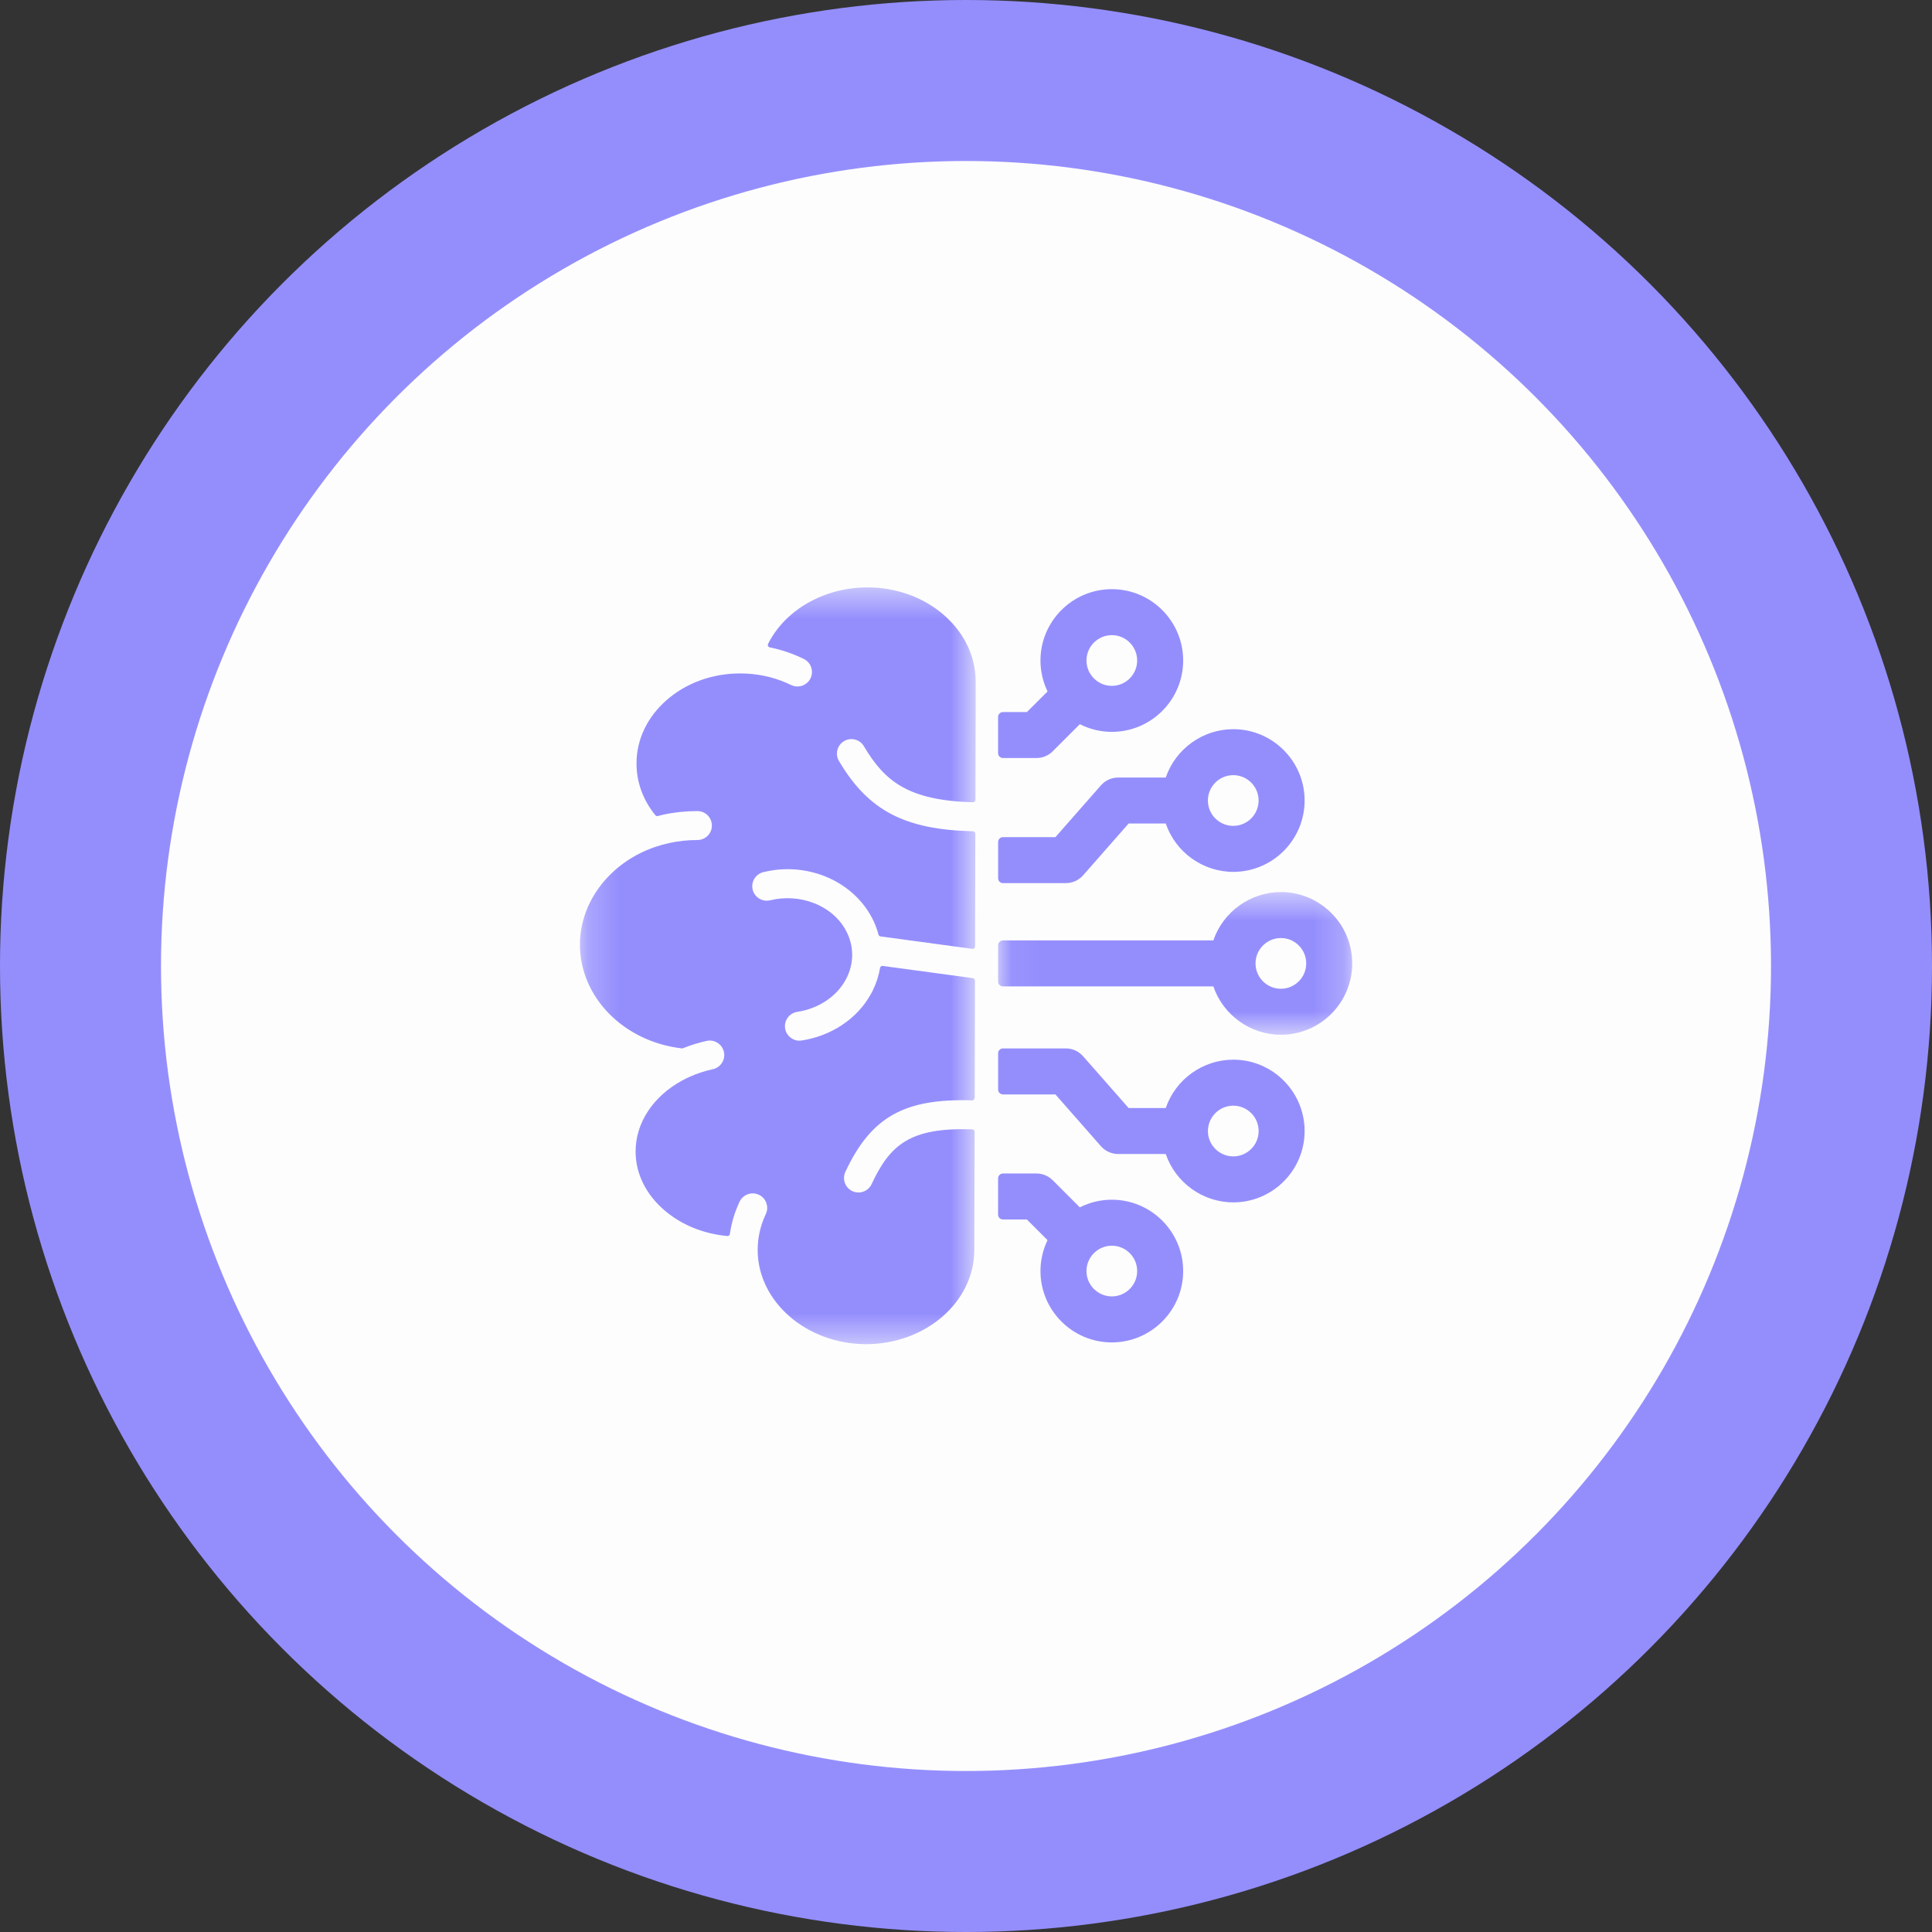
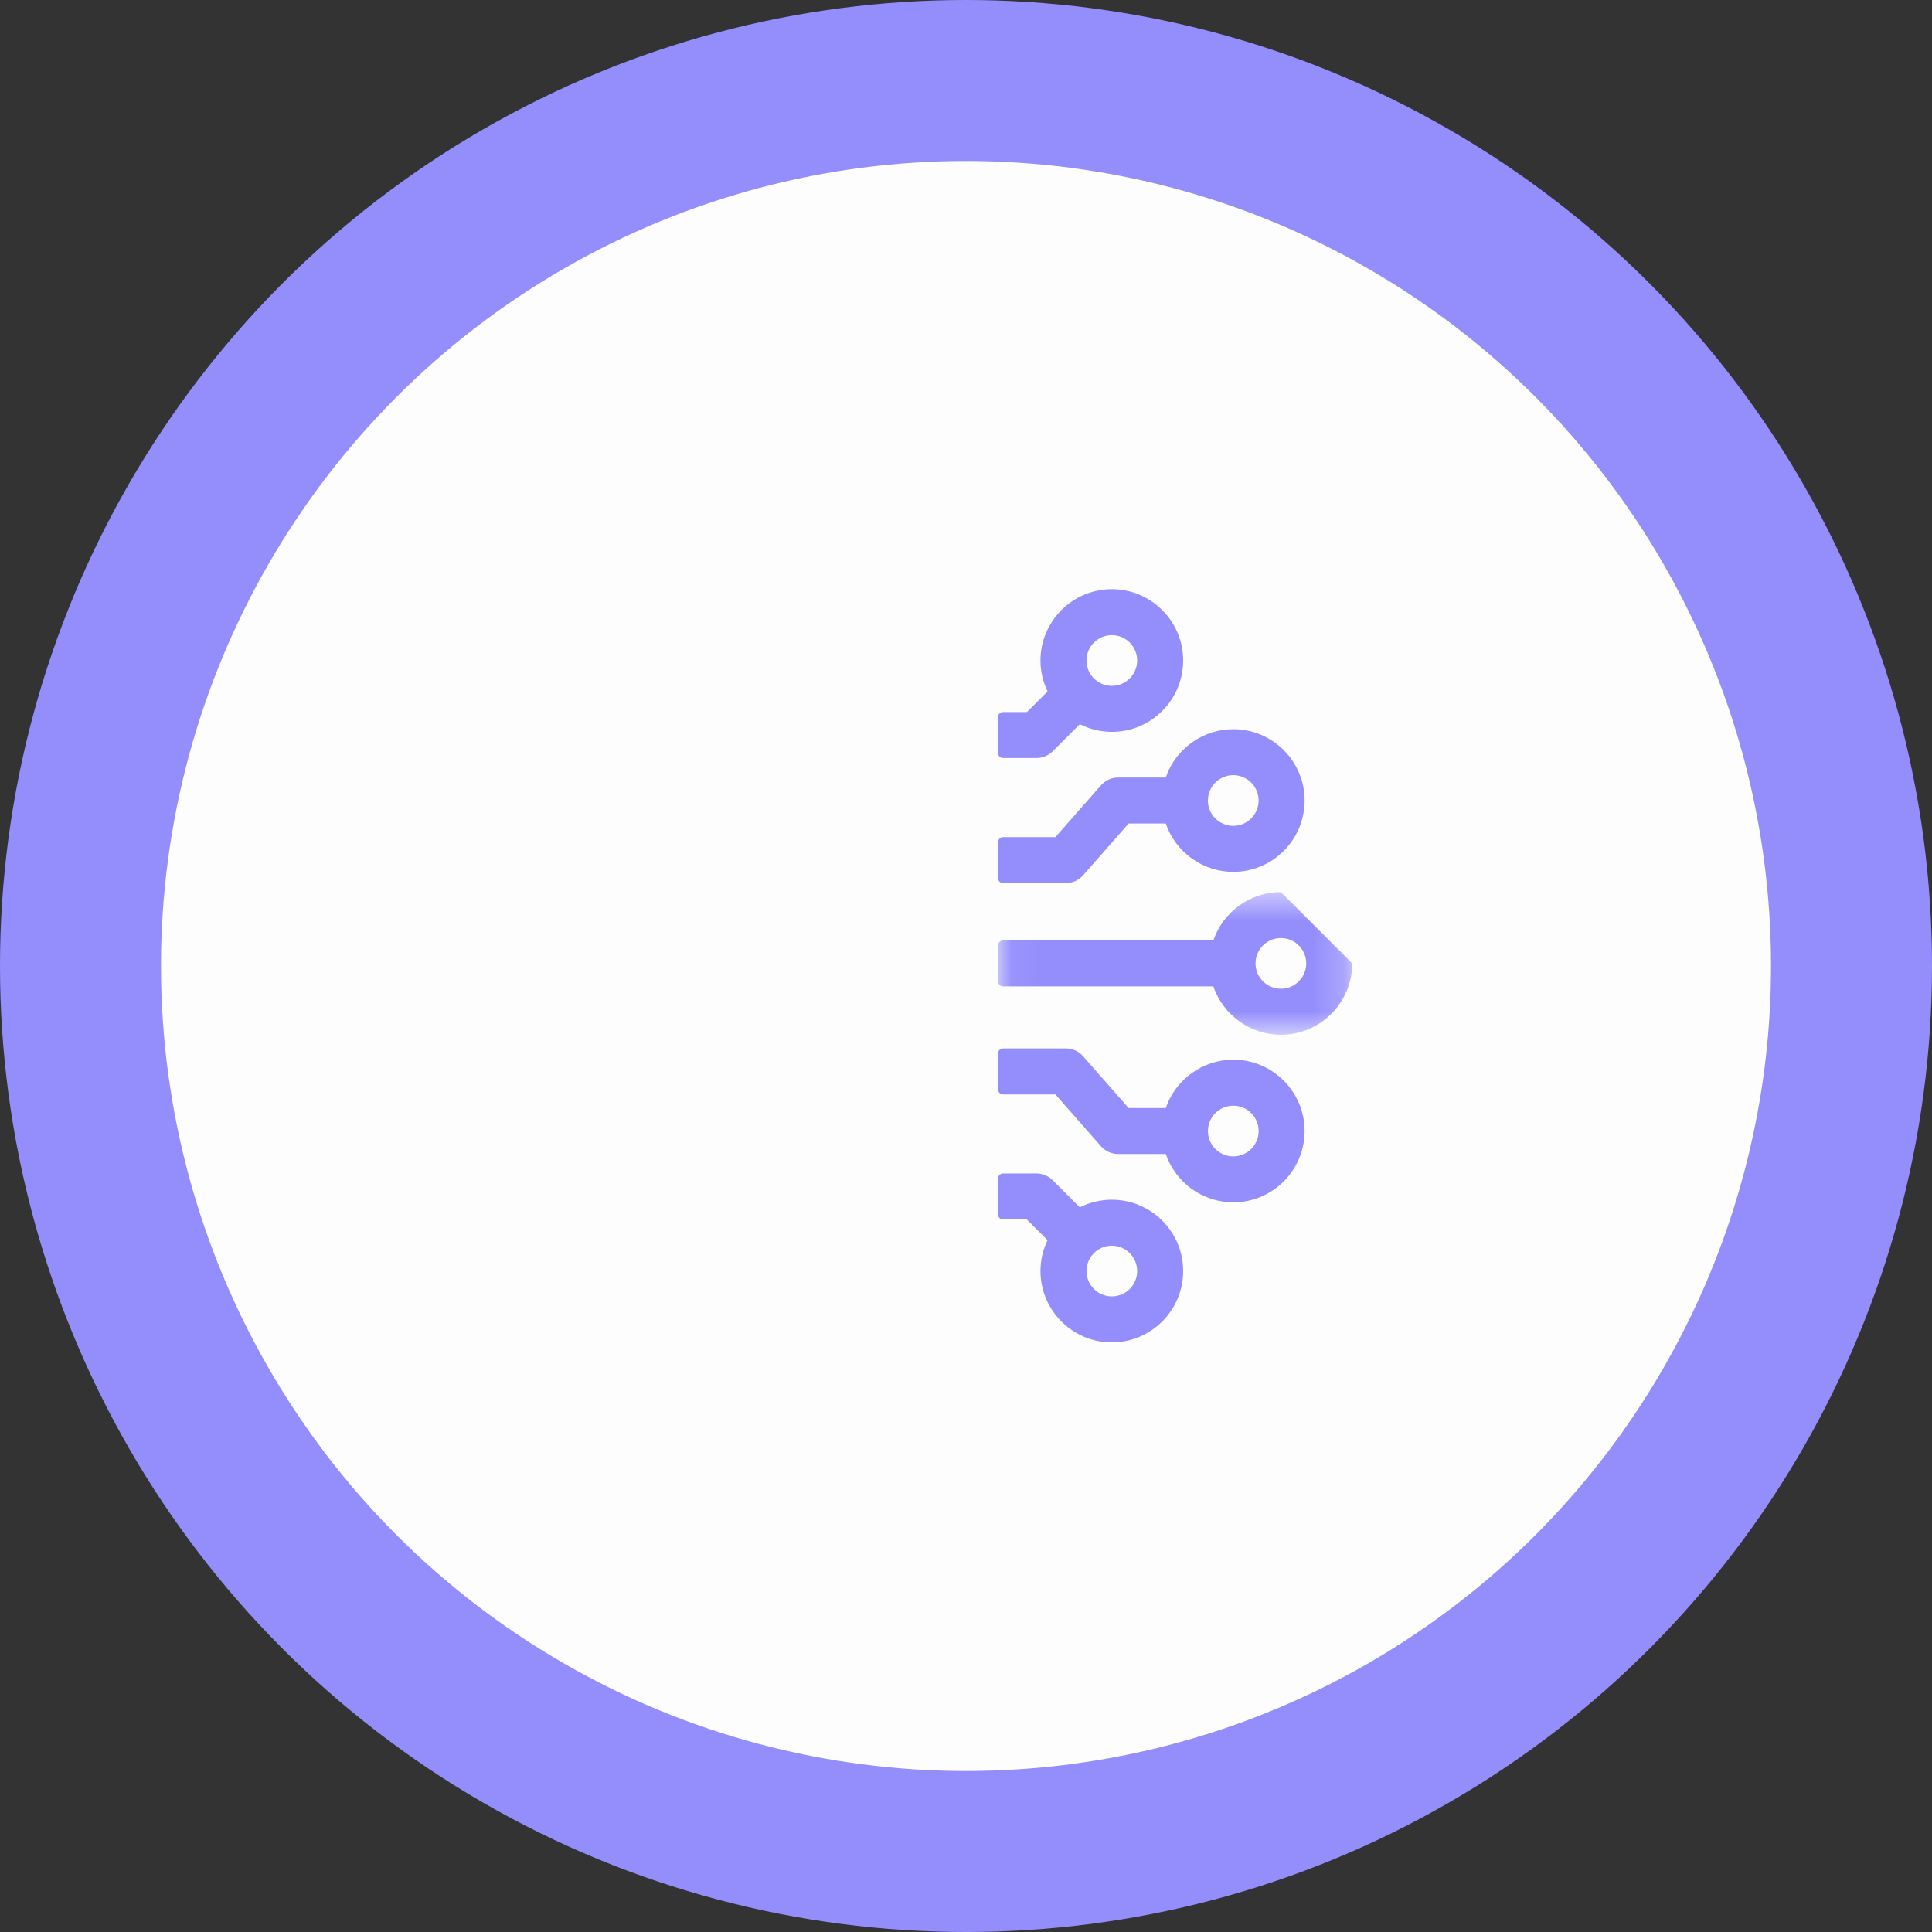
<svg xmlns="http://www.w3.org/2000/svg" width="64" height="64" viewBox="0 0 64 64" fill="none">
  <rect x="0" y="0" width="64" height="64" fill="#333333" stroke="none" />
  <circle cx="32" cy="32" r="32" fill="#948EFD" />
  <circle cx="32" cy="32" r="26.667" fill="#FDFDFD" />
  <mask id="mask0_673_14" style="mask-type:luminance" maskUnits="userSpaceOnUse" x="19" y="19" width="14" height="26">
    <path d="M19.206 19.456H32.327V44.53H19.206V19.456Z" fill="white" />
  </mask>
  <g mask="url(#mask0_673_14)">
-     <path d="M31.297 20.398C30.618 19.795 29.711 19.461 28.742 19.459H28.733C27.307 19.459 26.016 20.193 25.443 21.33C25.432 21.352 25.432 21.379 25.443 21.401C25.454 21.424 25.475 21.44 25.499 21.445C25.891 21.525 26.271 21.654 26.628 21.829C26.866 21.946 26.964 22.234 26.848 22.472C26.731 22.71 26.443 22.808 26.205 22.692C25.748 22.468 25.25 22.341 24.725 22.313C24.664 22.31 24.596 22.308 24.521 22.308C23.595 22.308 22.727 22.624 22.076 23.197C21.439 23.758 21.087 24.499 21.085 25.284C21.083 25.905 21.299 26.5 21.709 27.005C21.729 27.029 21.761 27.04 21.792 27.032L21.836 27.021C21.879 27.009 21.923 26.998 21.965 26.988C22.329 26.909 22.712 26.868 23.103 26.868C23.231 26.868 23.352 26.918 23.442 27.009C23.532 27.1 23.582 27.22 23.582 27.348C23.581 27.615 23.369 27.825 23.1 27.827C22.781 27.827 22.468 27.86 22.171 27.926C22.011 27.961 21.852 28.005 21.697 28.058C20.214 28.567 19.214 29.864 19.211 31.285C19.207 33.026 20.658 34.506 22.587 34.729C22.6 34.73 22.614 34.729 22.626 34.724C22.88 34.621 23.143 34.539 23.41 34.481C23.668 34.425 23.924 34.589 23.981 34.848C24.037 35.106 23.873 35.362 23.614 35.419C23.353 35.475 23.102 35.557 22.87 35.66C22.776 35.701 22.686 35.745 22.593 35.796C21.632 36.32 21.057 37.196 21.055 38.139C21.053 38.876 21.398 39.575 22.026 40.106C22.586 40.58 23.3 40.87 24.091 40.945C24.134 40.95 24.172 40.919 24.178 40.877C24.231 40.506 24.34 40.146 24.5 39.807C24.614 39.567 24.901 39.465 25.14 39.579C25.256 39.633 25.343 39.73 25.386 39.851C25.429 39.972 25.423 40.102 25.368 40.218C25.191 40.592 25.1 40.99 25.099 41.401V41.438C25.12 43.137 26.726 44.522 28.688 44.527C30.661 44.527 32.271 43.13 32.275 41.414L32.285 37.492C32.285 37.448 32.251 37.413 32.207 37.411C30.128 37.339 29.475 37.939 28.873 39.226C28.795 39.394 28.624 39.503 28.438 39.503C28.368 39.503 28.3 39.488 28.236 39.458C27.996 39.346 27.892 39.059 28.004 38.819C28.854 37.001 29.954 36.38 32.205 36.451C32.226 36.45 32.247 36.444 32.263 36.428C32.278 36.413 32.287 36.392 32.288 36.37L32.298 32.482C32.298 32.442 32.268 32.407 32.228 32.402L29.244 31.998C29.2 31.992 29.16 32.022 29.153 32.064C29.11 32.32 29.03 32.569 28.914 32.805C28.89 32.855 28.865 32.903 28.836 32.952C28.384 33.755 27.53 34.321 26.553 34.468C26.53 34.472 26.505 34.474 26.481 34.474C26.246 34.474 26.042 34.298 26.007 34.066C25.988 33.939 26.02 33.812 26.096 33.709C26.172 33.606 26.284 33.538 26.41 33.519C27.098 33.416 27.692 33.027 28.001 32.48C28.019 32.447 28.036 32.416 28.051 32.385C28.264 31.95 28.287 31.467 28.114 31.023C27.92 30.524 27.511 30.131 26.963 29.917C26.509 29.739 25.994 29.706 25.513 29.823C25.256 29.886 24.996 29.728 24.933 29.471C24.871 29.214 25.029 28.954 25.286 28.891C25.966 28.725 26.667 28.771 27.313 29.023C28.102 29.332 28.721 29.934 29.009 30.676C29.044 30.766 29.075 30.862 29.101 30.96C29.11 30.992 29.136 31.015 29.169 31.02L32.21 31.432C32.232 31.435 32.256 31.428 32.273 31.413C32.291 31.397 32.301 31.375 32.301 31.352L32.31 27.617C32.31 27.574 32.275 27.538 32.231 27.537C29.967 27.483 28.764 26.852 27.791 25.208C27.656 24.98 27.732 24.686 27.96 24.551C28.188 24.416 28.482 24.491 28.617 24.719C29.303 25.878 30.082 26.517 32.23 26.576C32.252 26.575 32.273 26.568 32.289 26.553C32.304 26.538 32.313 26.518 32.313 26.495L32.32 23.611V22.588C32.322 21.765 31.959 20.988 31.297 20.399L31.297 20.398Z" fill="#948EFD" />
-   </g>
+     </g>
  <mask id="mask1_673_14" style="mask-type:luminance" maskUnits="userSpaceOnUse" x="33" y="29" width="12" height="6">
    <path d="M33.052 29.54H44.794V34.29H33.052V29.54Z" fill="white" />
  </mask>
  <g mask="url(#mask1_673_14)">
-     <path d="M42.431 29.551C41.42 29.551 40.517 30.204 40.194 31.152H33.225C33.136 31.152 33.064 31.225 33.064 31.314V32.515C33.064 32.604 33.136 32.676 33.225 32.676H40.194C40.518 33.625 41.421 34.278 42.431 34.278C43.734 34.278 44.794 33.217 44.794 31.914C44.794 30.611 43.734 29.551 42.431 29.551ZM42.431 32.754C41.968 32.754 41.591 32.377 41.591 31.914C41.591 31.451 41.968 31.074 42.431 31.074C42.894 31.074 43.27 31.451 43.27 31.914C43.27 32.377 42.894 32.754 42.431 32.754Z" fill="#948EFD" />
+     <path d="M42.431 29.551C41.42 29.551 40.517 30.204 40.194 31.152H33.225C33.136 31.152 33.064 31.225 33.064 31.314V32.515C33.064 32.604 33.136 32.676 33.225 32.676H40.194C40.518 33.625 41.421 34.278 42.431 34.278C43.734 34.278 44.794 33.217 44.794 31.914ZM42.431 32.754C41.968 32.754 41.591 32.377 41.591 31.914C41.591 31.451 41.968 31.074 42.431 31.074C42.894 31.074 43.27 31.451 43.27 31.914C43.27 32.377 42.894 32.754 42.431 32.754Z" fill="#948EFD" />
  </g>
  <path d="M33.225 25.111H34.334C34.534 25.111 34.731 25.03 34.872 24.888L35.77 23.99C36.098 24.156 36.463 24.244 36.831 24.244C38.134 24.244 39.194 23.183 39.194 21.88C39.194 20.577 38.134 19.517 36.831 19.517C35.528 19.517 34.467 20.577 34.467 21.88C34.467 22.235 34.548 22.587 34.701 22.905L34.017 23.588H33.225C33.136 23.588 33.063 23.66 33.063 23.749V24.95C33.063 25.039 33.136 25.111 33.225 25.111L33.225 25.111ZM36.831 21.04C37.294 21.04 37.67 21.417 37.67 21.88C37.67 22.343 37.294 22.72 36.831 22.72C36.368 22.72 35.991 22.343 35.991 21.88C35.991 21.417 36.368 21.04 36.831 21.04Z" fill="#948EFD" />
  <path d="M33.225 29.254H35.308C35.527 29.254 35.735 29.16 35.88 28.995L37.387 27.28H38.617C38.94 28.229 39.843 28.882 40.854 28.882C42.157 28.882 43.217 27.822 43.217 26.518C43.217 25.216 42.157 24.155 40.854 24.155C39.843 24.155 38.94 24.808 38.617 25.757H37.041C36.822 25.757 36.614 25.851 36.469 26.017L34.962 27.731H33.225C33.136 27.731 33.064 27.803 33.064 27.892V29.093C33.064 29.182 33.136 29.255 33.225 29.255V29.254ZM40.853 25.678C41.316 25.678 41.693 26.055 41.693 26.518C41.693 26.981 41.316 27.358 40.853 27.358C40.39 27.358 40.013 26.981 40.013 26.518C40.013 26.055 40.39 25.678 40.853 25.678Z" fill="#948EFD" />
  <path d="M40.854 35.103C39.843 35.103 38.941 35.756 38.617 36.705H37.387L35.88 34.991C35.736 34.825 35.527 34.73 35.308 34.73H33.225C33.136 34.73 33.064 34.803 33.064 34.892V36.093C33.064 36.181 33.136 36.254 33.225 36.254H34.962L36.469 37.969C36.614 38.134 36.823 38.228 37.041 38.228H38.617C38.94 39.177 39.843 39.83 40.854 39.83C42.157 39.83 43.217 38.77 43.217 37.467C43.217 36.164 42.157 35.103 40.854 35.103ZM40.854 38.307C40.391 38.307 40.014 37.93 40.014 37.467C40.014 37.004 40.391 36.627 40.854 36.627C41.317 36.627 41.694 37.004 41.694 37.467C41.694 37.93 41.317 38.307 40.854 38.307Z" fill="#948EFD" />
  <path d="M36.831 39.742C36.462 39.742 36.098 39.829 35.771 39.995L34.872 39.097C34.731 38.955 34.535 38.873 34.333 38.873H33.225C33.136 38.873 33.063 38.946 33.063 39.035V40.236C33.063 40.325 33.136 40.397 33.225 40.397H34.017L34.701 41.081C34.548 41.399 34.467 41.75 34.467 42.105C34.467 43.409 35.527 44.469 36.83 44.469C38.133 44.469 39.194 43.408 39.194 42.105C39.194 40.802 38.133 39.742 36.83 39.742H36.831ZM36.831 42.945C36.368 42.945 35.991 42.568 35.991 42.105C35.991 41.642 36.368 41.266 36.831 41.266C37.294 41.266 37.67 41.642 37.67 42.105C37.67 42.568 37.294 42.945 36.831 42.945Z" fill="#948EFD" />
</svg>